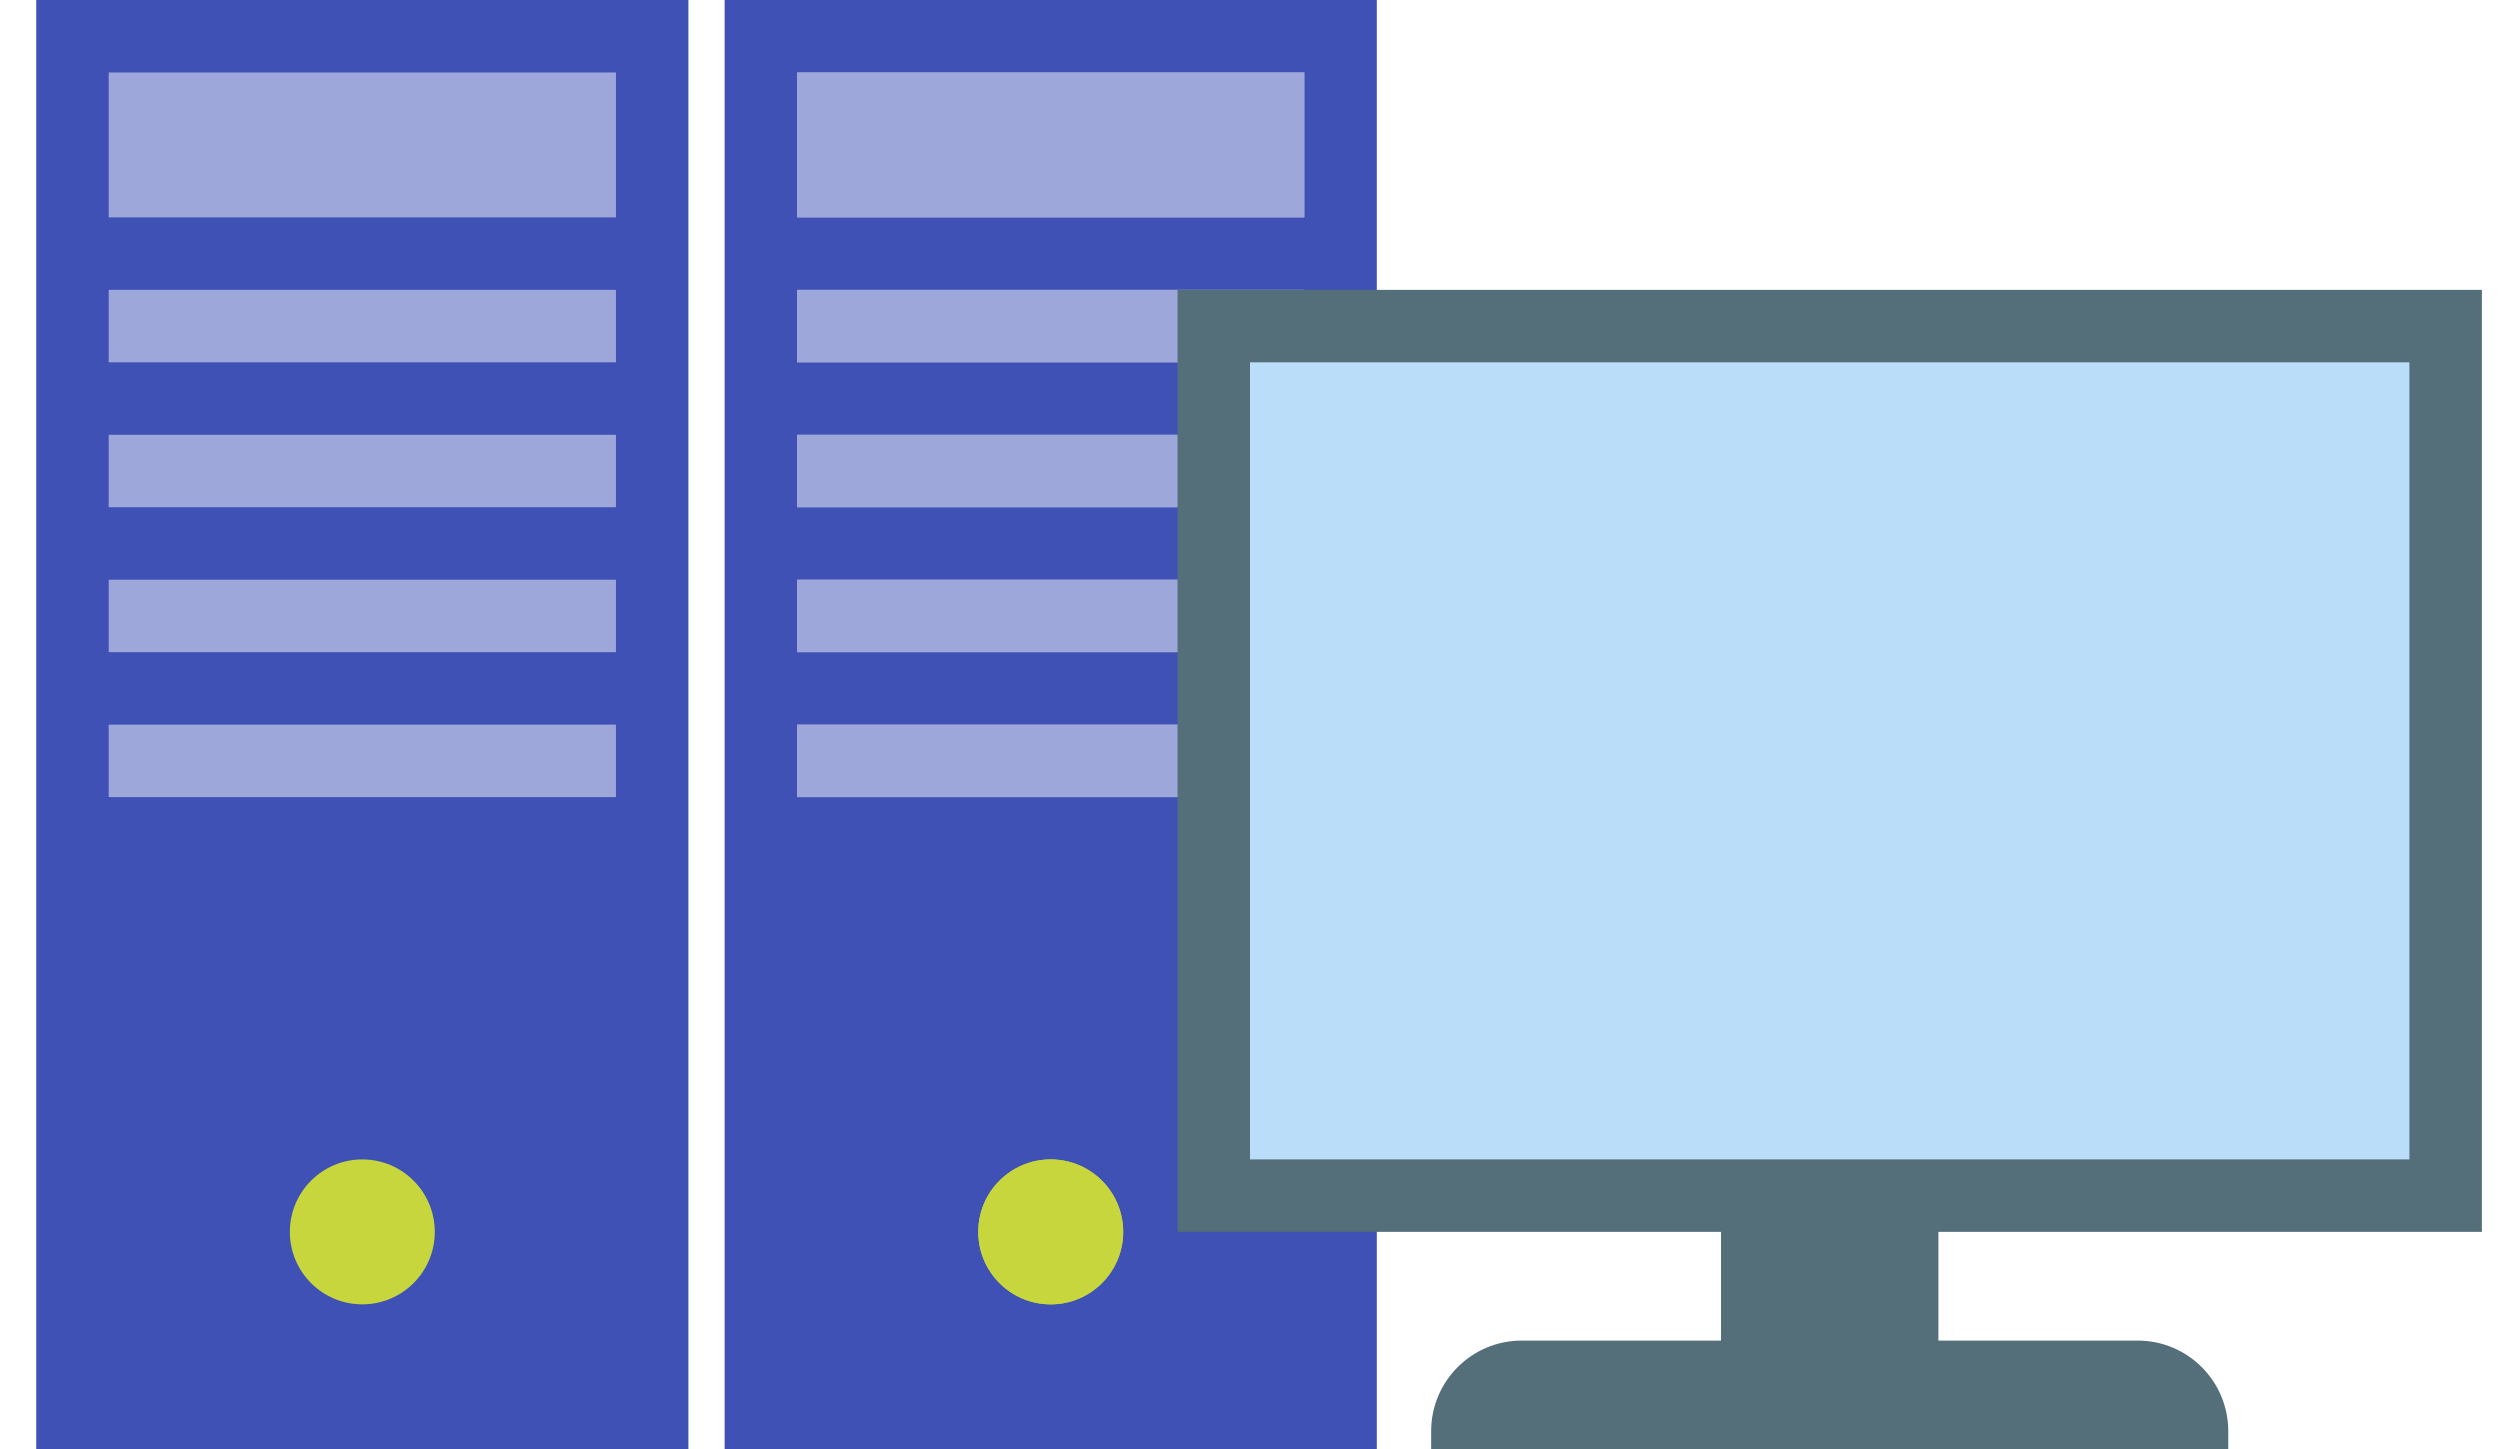
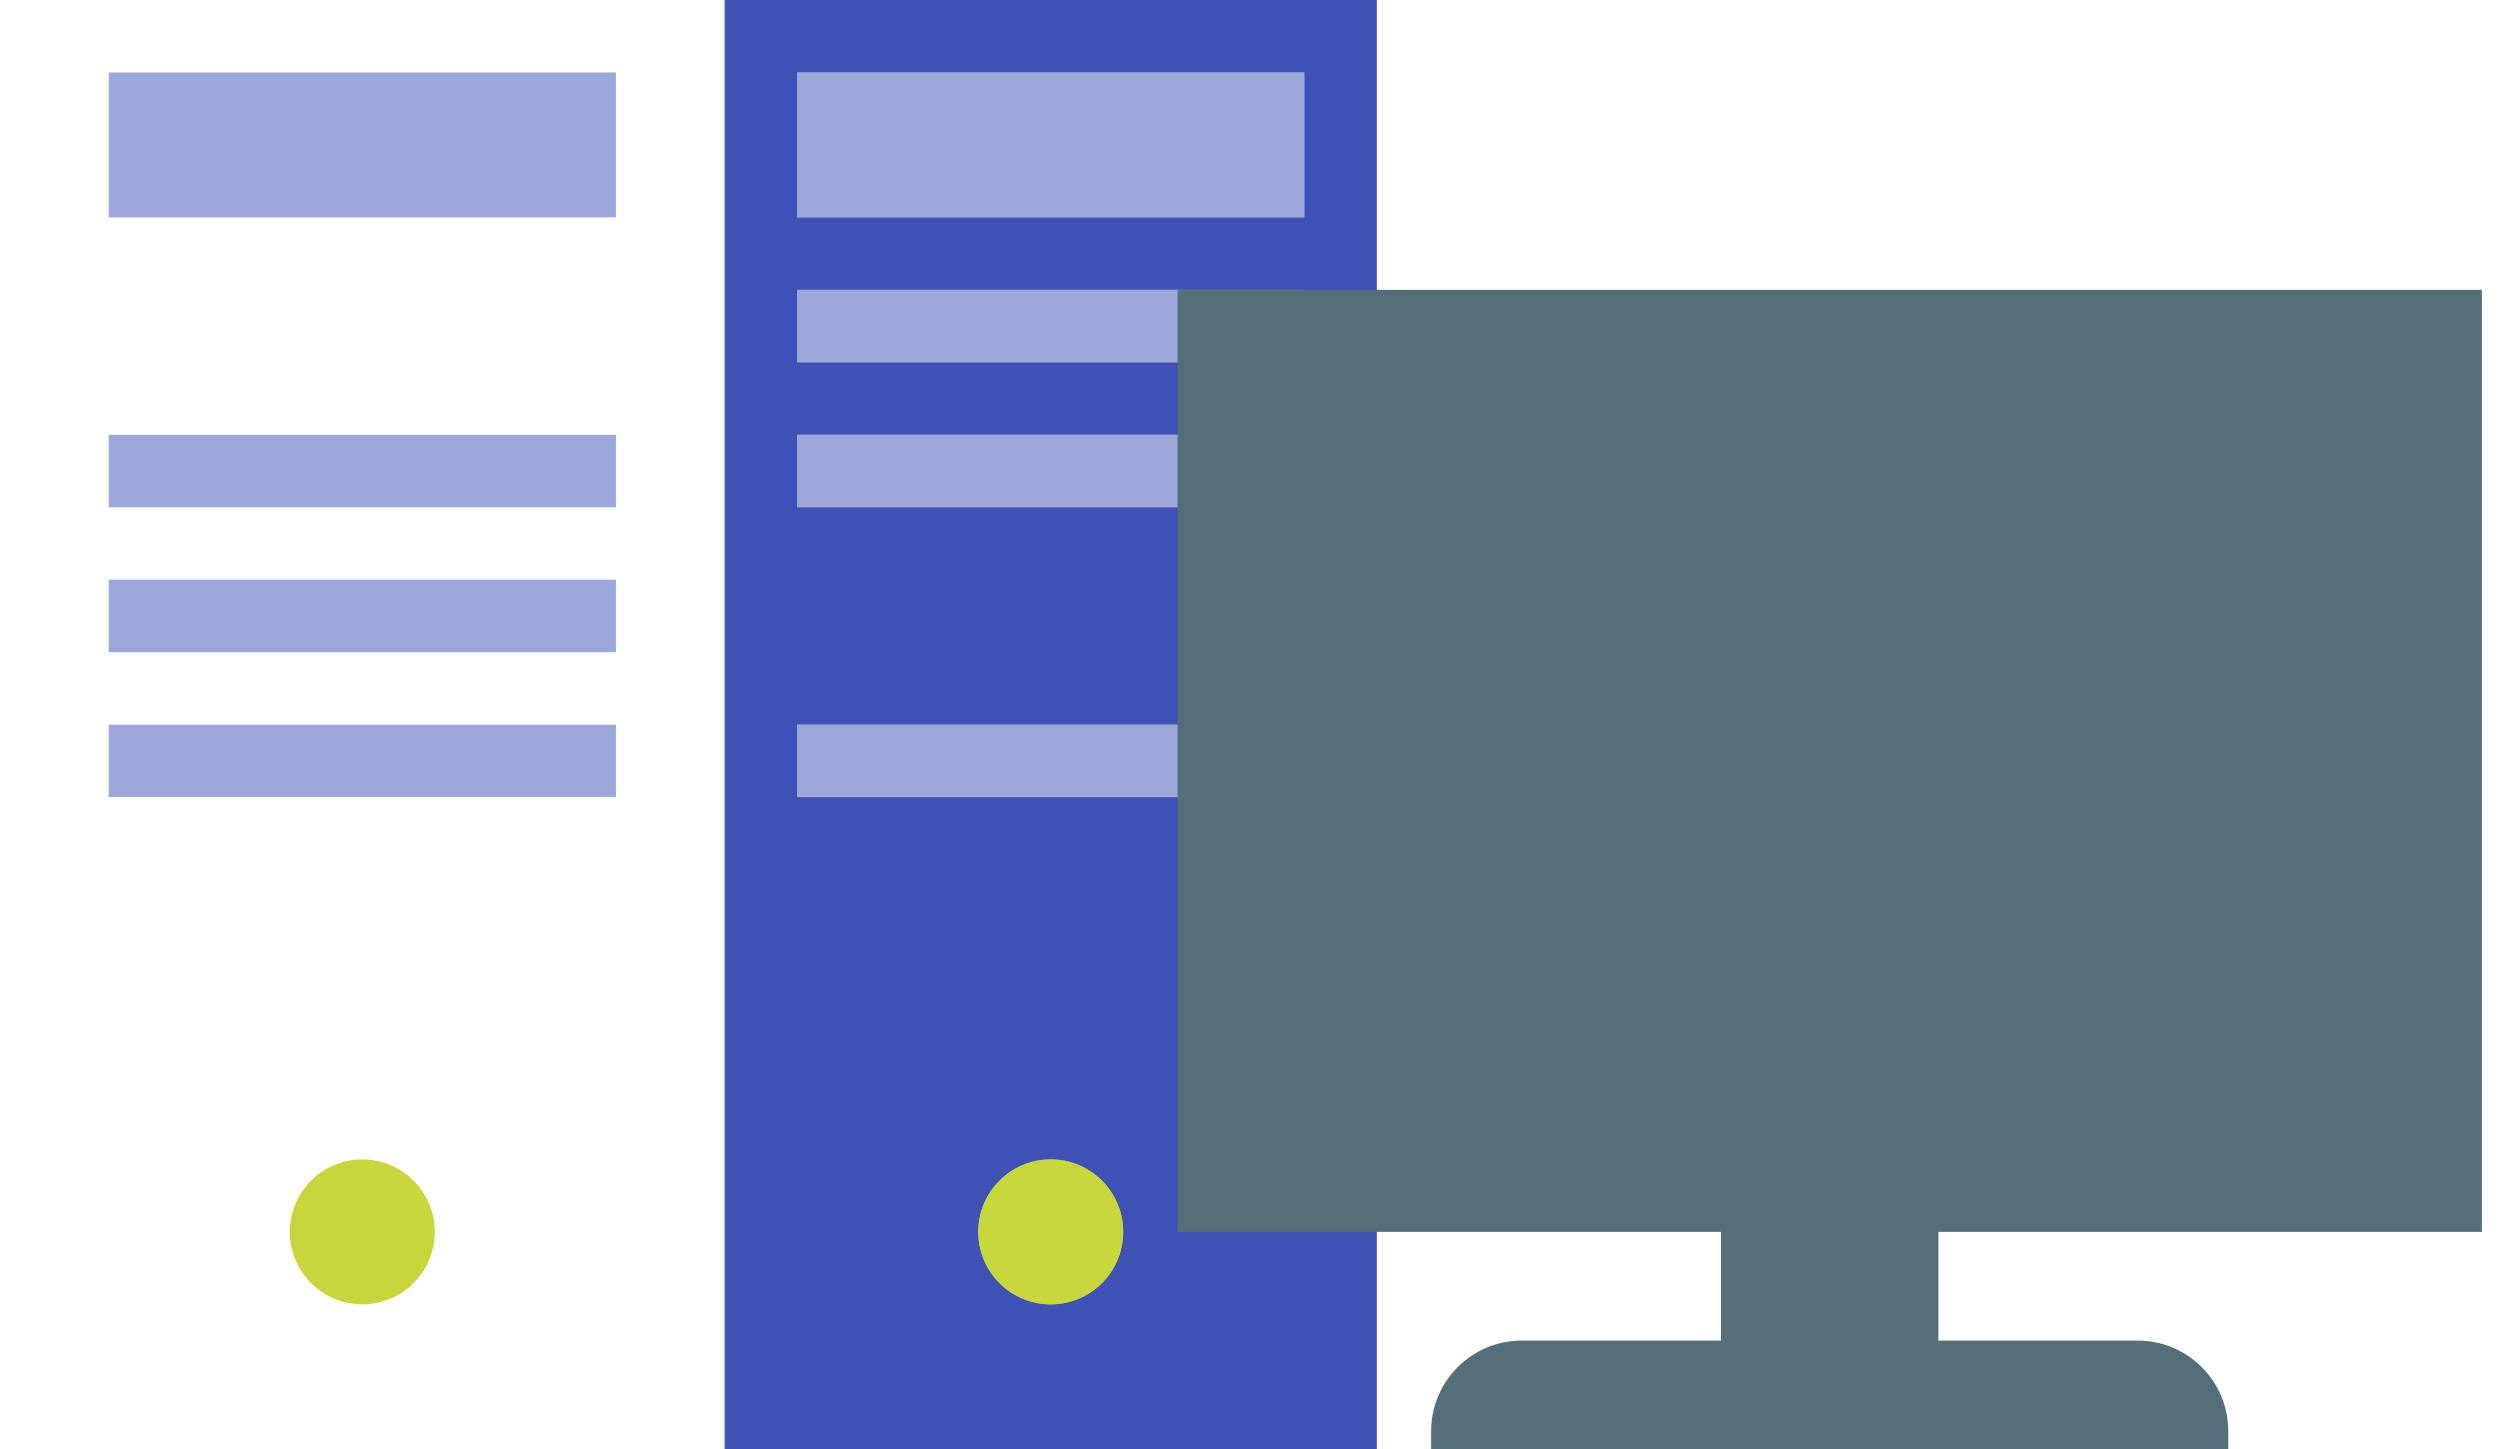
<svg xmlns="http://www.w3.org/2000/svg" width="138" height="80" viewBox="0 0 138 80" fill="none">
  <rect x="40" width="36" height="80" fill="#3F51B4" />
  <rect x="44" y="4" width="28" height="8" fill="#9EA7D9" />
  <rect x="44" y="16" width="28" height="4" fill="#9EA7D9" />
  <rect x="44" y="24" width="28" height="4" fill="#9EA7D9" />
-   <rect x="44" y="32" width="28" height="4" fill="#9EA7D9" />
  <rect x="44" y="40" width="28" height="4" fill="#9EA7D9" />
  <circle cx="58" cy="68" r="4" fill="#C7D63D" />
-   <rect x="2" width="36" height="80" fill="#3F51B4" />
  <rect x="6" y="4" width="28" height="8" fill="#9EA7D9" />
-   <rect x="6" y="16" width="28" height="4" fill="#9EA7D9" />
  <rect x="6" y="24" width="28" height="4" fill="#9EA7D9" />
  <rect x="6" y="32" width="28" height="4" fill="#9EA7D9" />
  <rect x="6" y="40" width="28" height="4" fill="#9EA7D9" />
  <circle cx="20" cy="68" r="4" fill="#C7D63D" />
  <rect x="44" y="4" width="28" height="8" fill="#9EA7D9" />
  <rect x="44" y="16" width="28" height="4" fill="#9EA7D9" />
  <rect x="44" y="24" width="28" height="4" fill="#9EA7D9" />
-   <rect x="44" y="32" width="28" height="4" fill="#9EA7D9" />
  <rect x="44" y="40" width="28" height="4" fill="#9EA7D9" />
  <circle cx="58" cy="68" r="4" fill="#C7D63D" />
  <path d="M137 68H107V74H118C120.761 74 123 76.239 123 79V80H79V79C79 76.239 81.239 74 84 74H95V68H65V16H137V68Z" fill="#546E7A" />
-   <rect x="69" y="20" width="64" height="44" fill="#BADDFA" />
</svg>